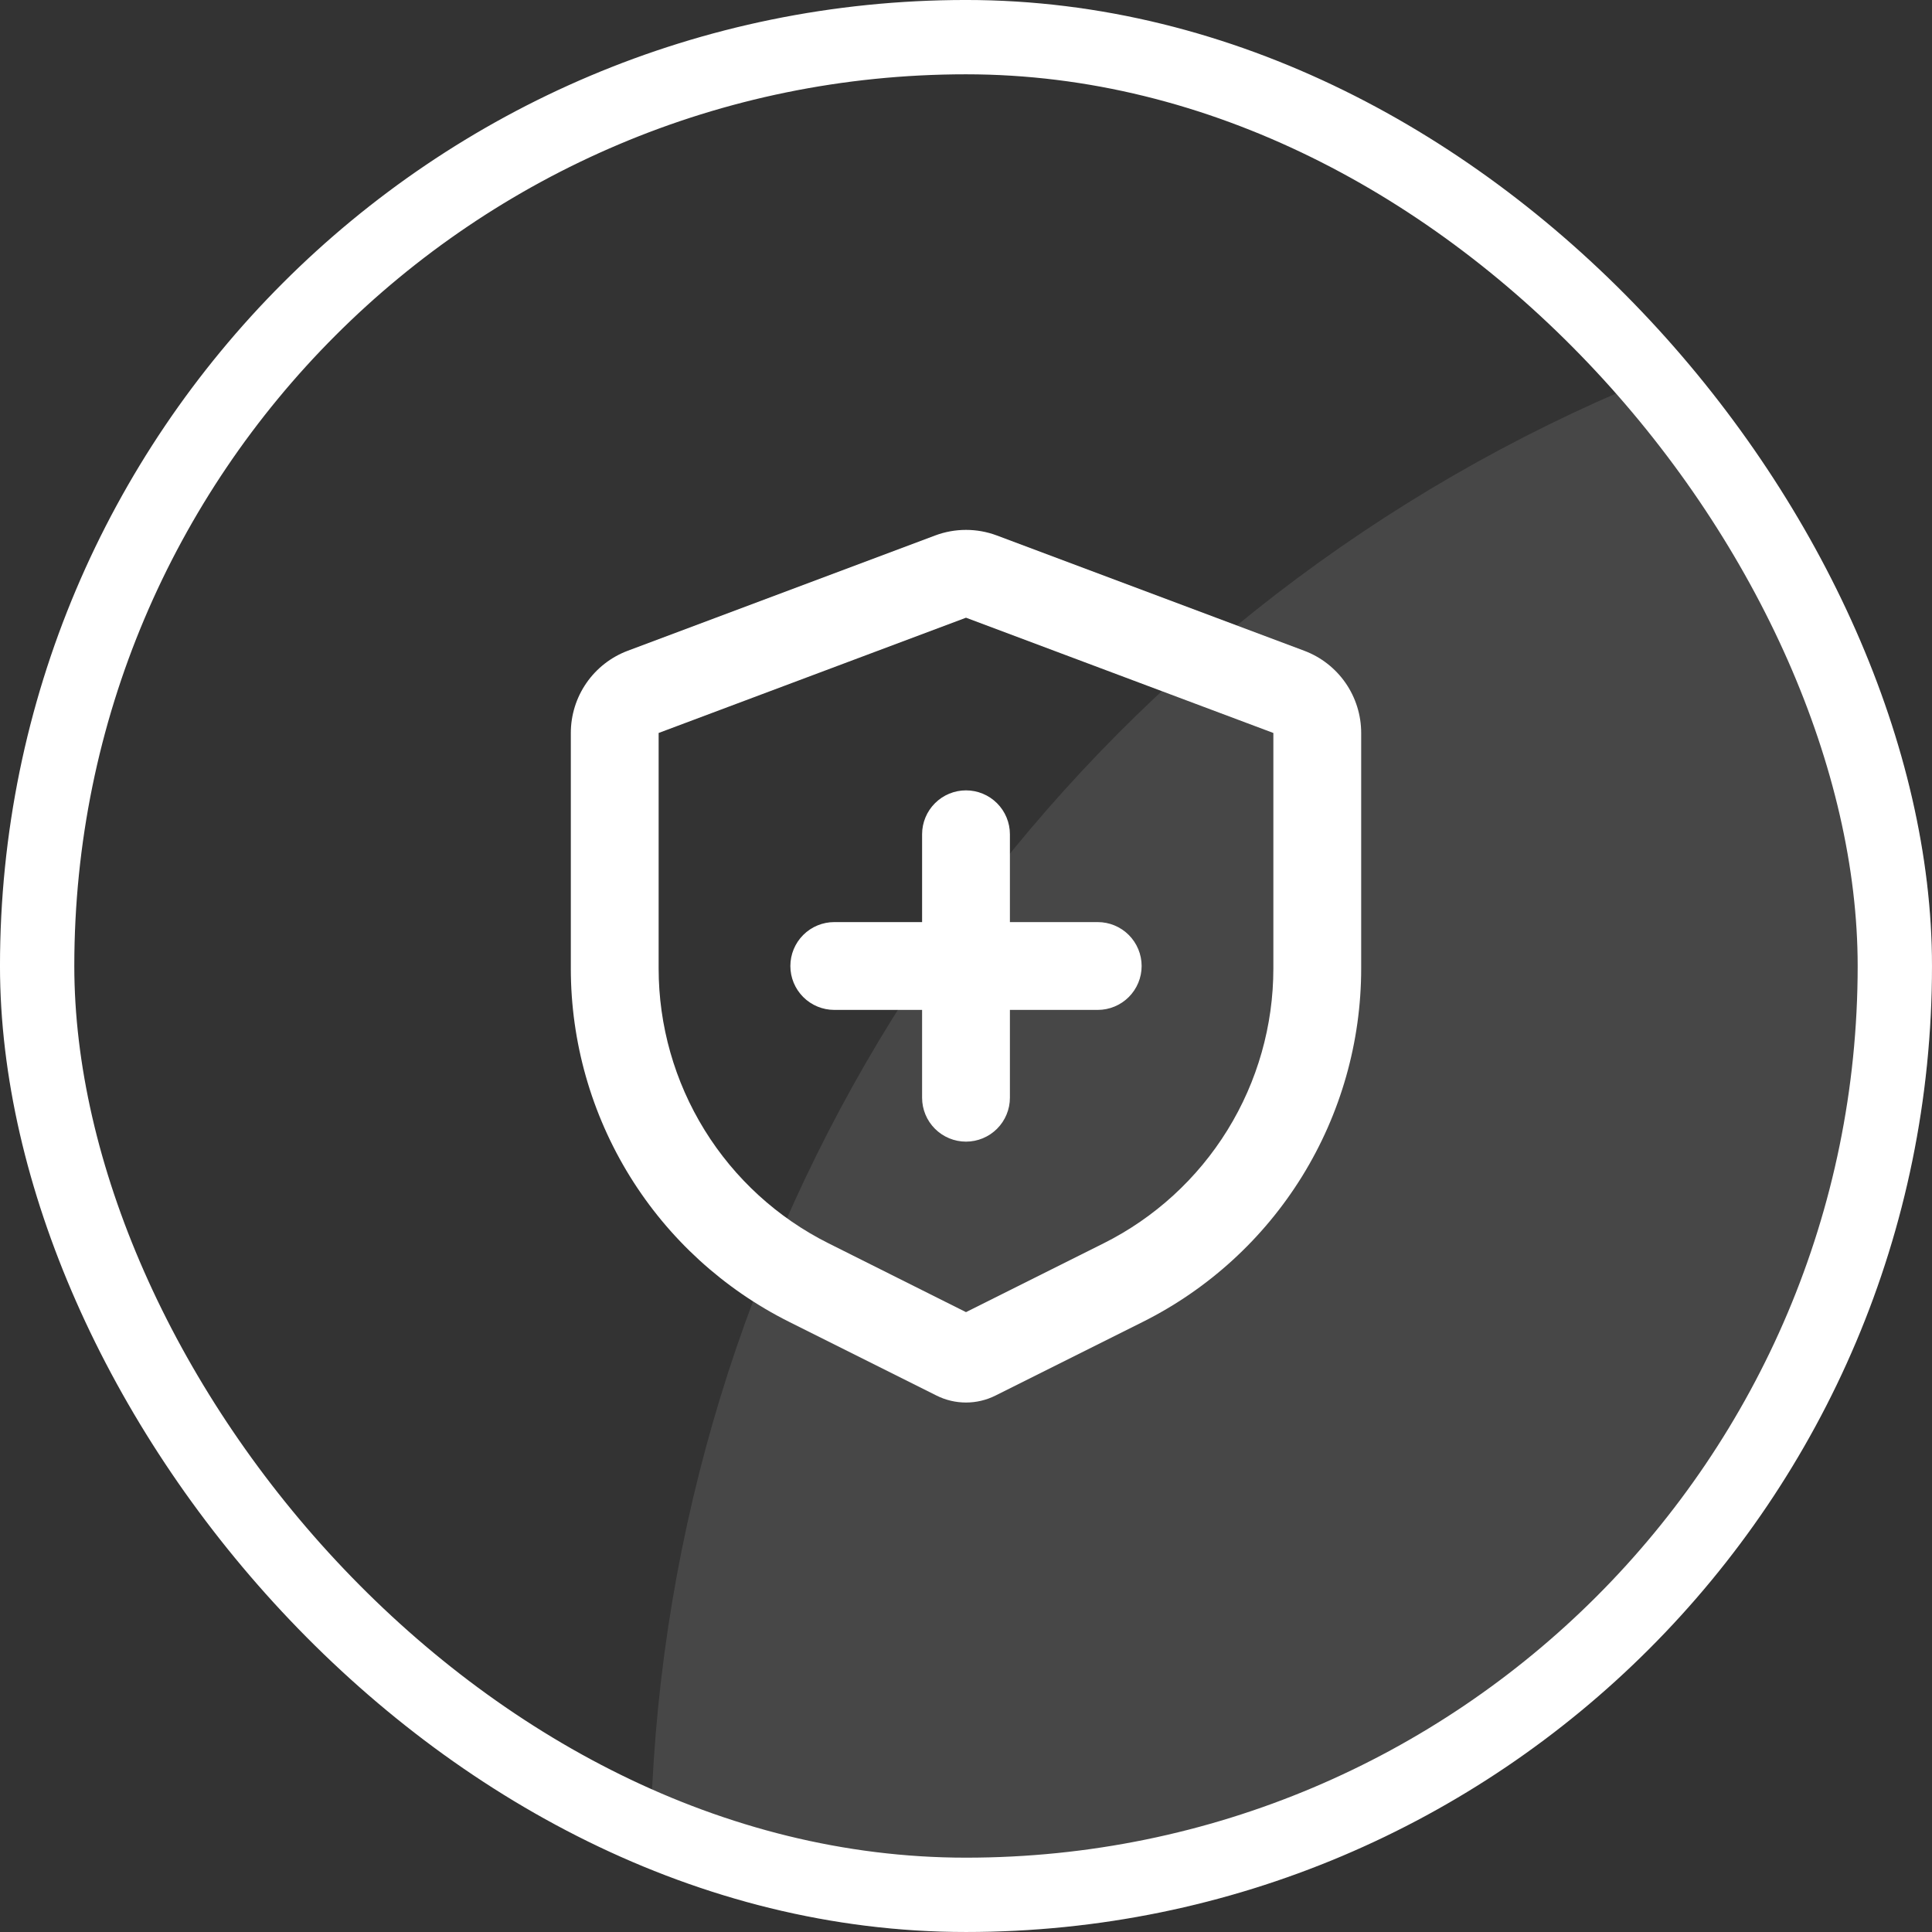
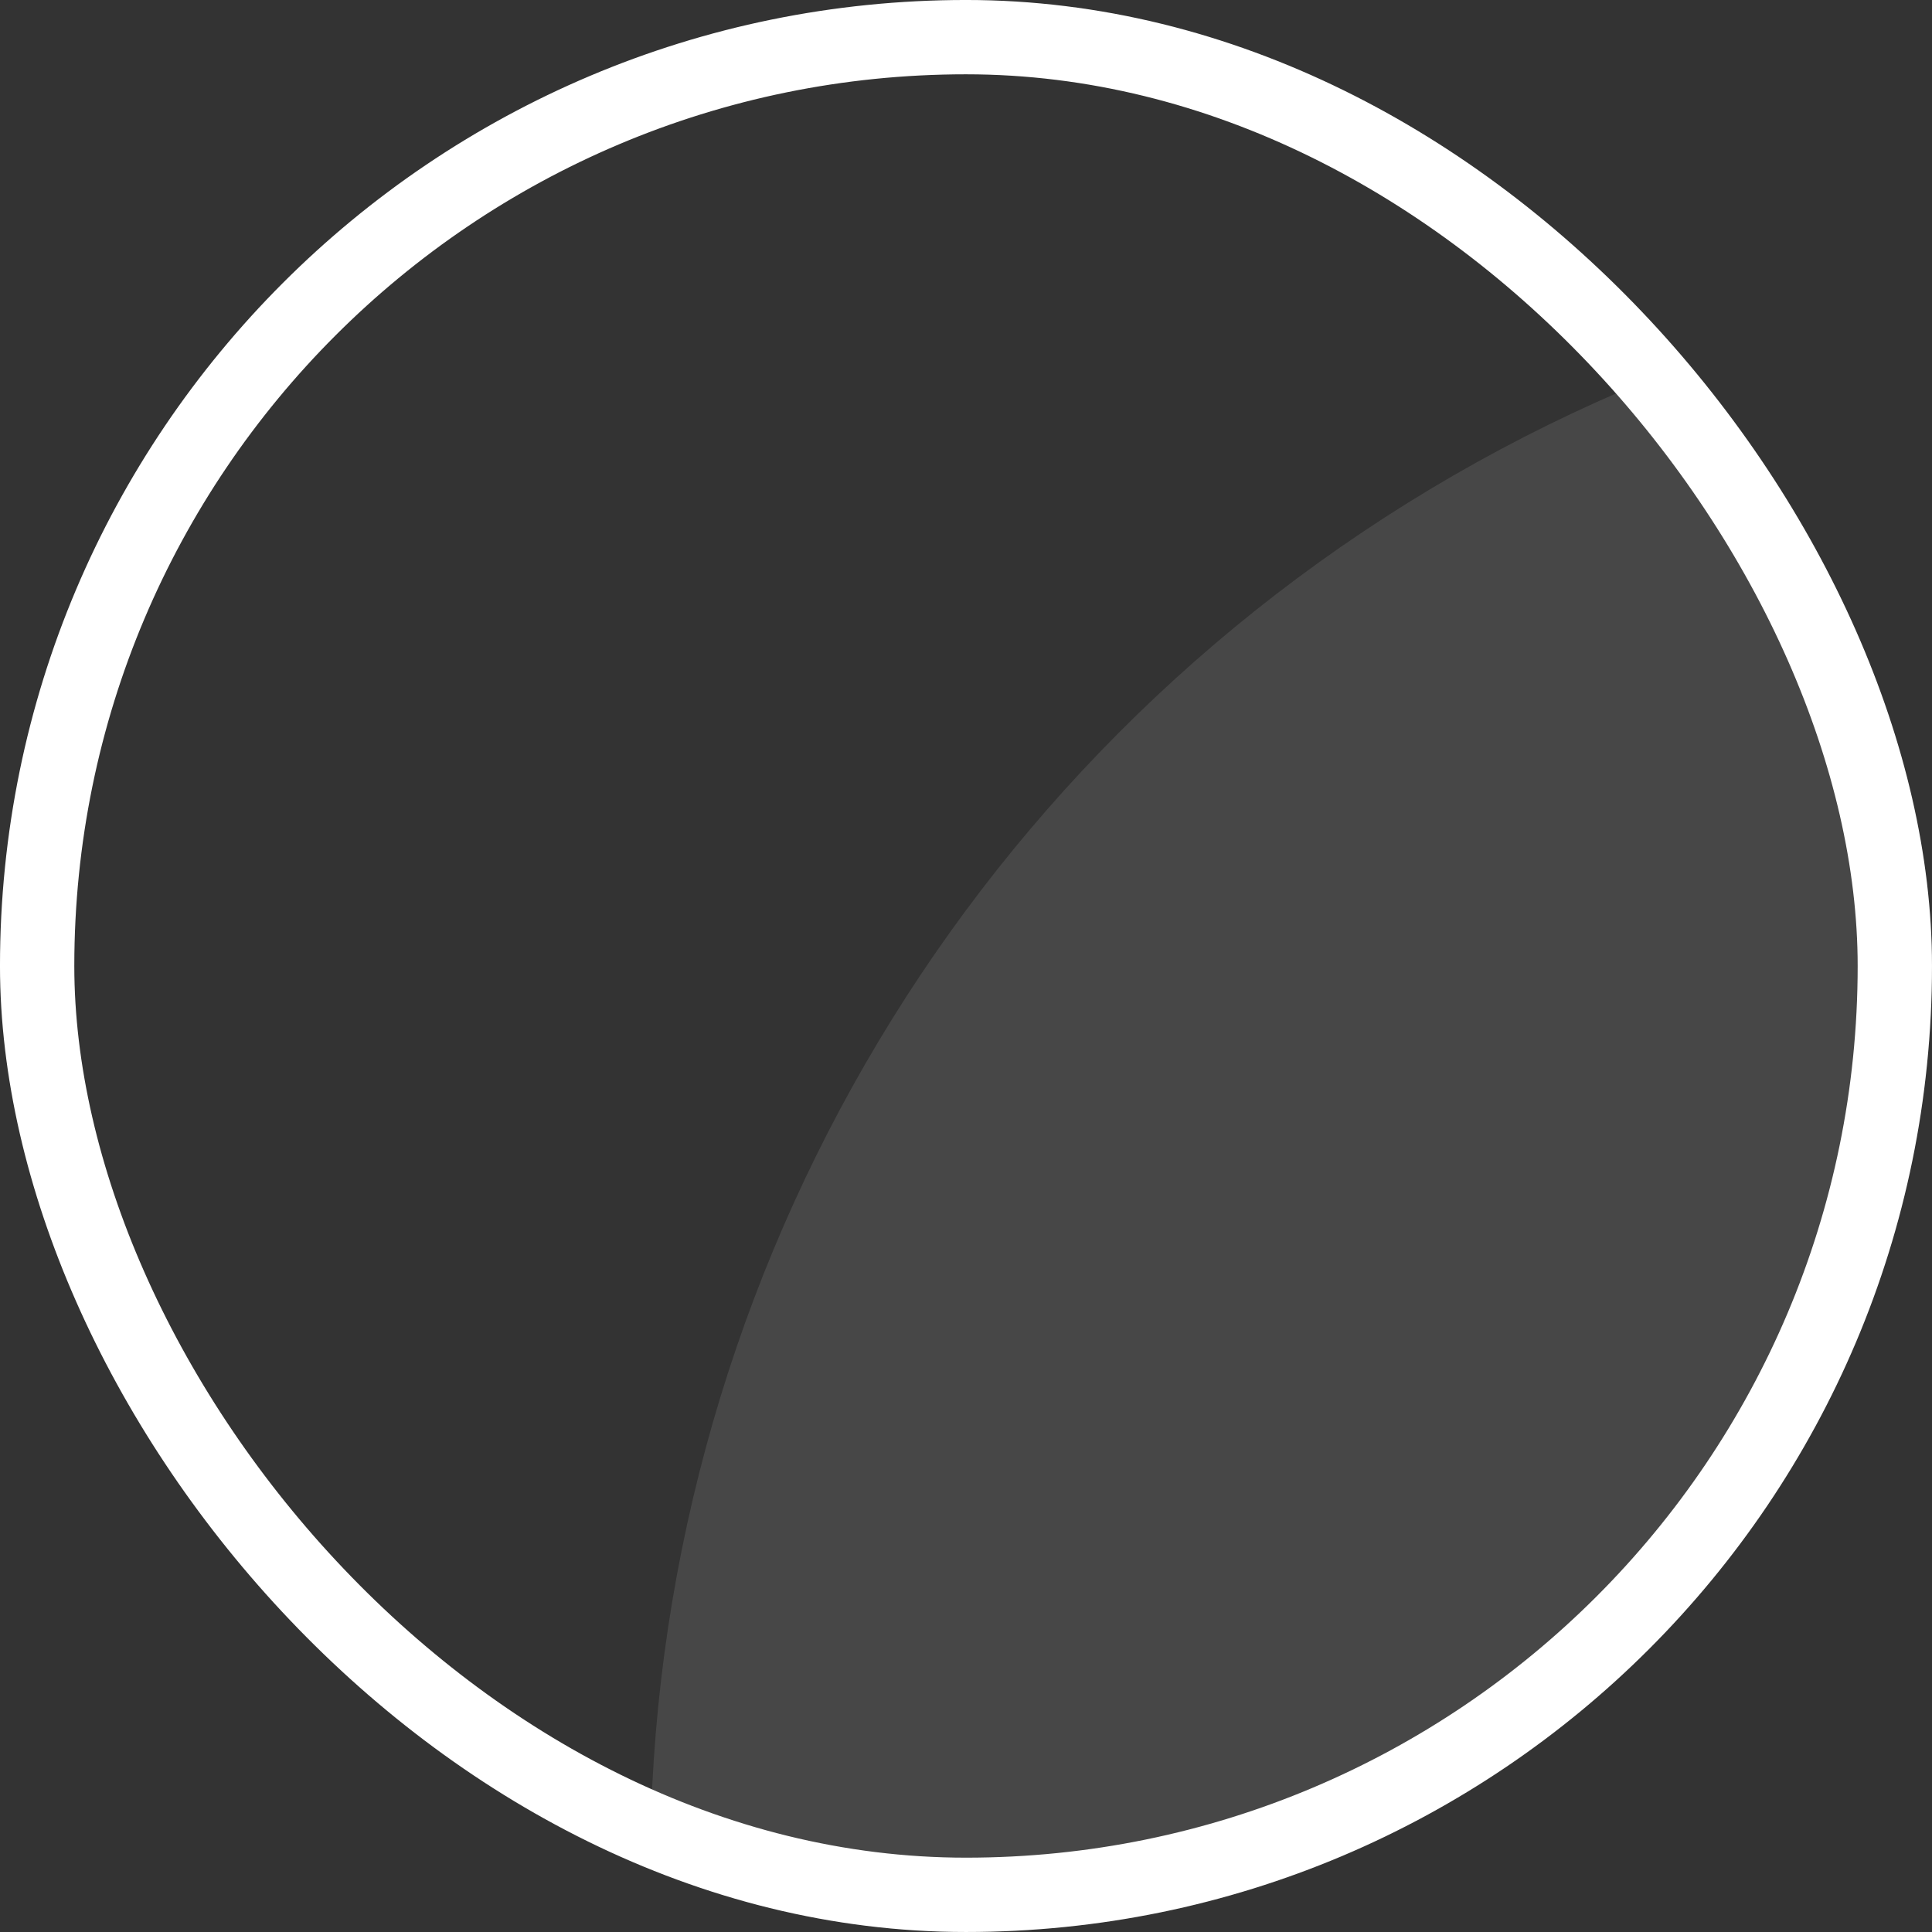
<svg xmlns="http://www.w3.org/2000/svg" width="88" height="88" viewBox="0 0 88 88" fill="none">
  <rect x="0" y="0" width="88" height="88" fill="#333333" stroke="none" />
  <g clip-path="url(#clip0_534_2530)">
    <circle opacity="0.1" cx="102.808" cy="85.038" r="73.192" fill="white" />
    <g clip-path="url(#clip1_534_2530)">
-       <path d="M45.404 24.39L59.404 29.64C60.167 29.926 60.824 30.438 61.288 31.107C61.752 31.777 62 32.572 62 33.386V44.112C62 47.455 61.069 50.732 59.312 53.576C57.554 56.419 55.04 58.717 52.05 60.212L45.342 63.566C44.925 63.775 44.466 63.883 44 63.883C43.534 63.883 43.075 63.775 42.658 63.566L35.95 60.212C32.96 58.717 30.445 56.419 28.688 53.576C26.931 50.732 26 47.455 26 44.112V33.386C26 32.572 26.248 31.777 26.712 31.107C27.176 30.438 27.833 29.926 28.596 29.64L42.596 24.39C43.501 24.051 44.499 24.051 45.404 24.39ZM44 28.136L30 33.386V44.112C30 46.712 30.725 49.26 32.092 51.471C33.459 53.683 35.415 55.47 37.74 56.632L44 59.766L50.26 56.636C52.586 55.474 54.542 53.686 55.909 51.474C57.276 49.262 58 46.713 58 44.112V33.386L44 28.136ZM44 36C44.53 36 45.039 36.211 45.414 36.586C45.789 36.961 46 37.47 46 38V42H50C50.53 42 51.039 42.211 51.414 42.586C51.789 42.961 52 43.47 52 44C52 44.531 51.789 45.039 51.414 45.414C51.039 45.789 50.53 46 50 46H46V50C46 50.531 45.789 51.039 45.414 51.414C45.039 51.789 44.53 52 44 52C43.47 52 42.961 51.789 42.586 51.414C42.211 51.039 42 50.531 42 50V46H38C37.47 46 36.961 45.789 36.586 45.414C36.211 45.039 36 44.531 36 44C36 43.47 36.211 42.961 36.586 42.586C36.961 42.211 37.47 42 38 42H42V38C42 37.47 42.211 36.961 42.586 36.586C42.961 36.211 43.47 36 44 36Z" fill="white" />
+       <path d="M45.404 24.39L59.404 29.64C60.167 29.926 60.824 30.438 61.288 31.107C61.752 31.777 62 32.572 62 33.386C62 47.455 61.069 50.732 59.312 53.576C57.554 56.419 55.04 58.717 52.05 60.212L45.342 63.566C44.925 63.775 44.466 63.883 44 63.883C43.534 63.883 43.075 63.775 42.658 63.566L35.95 60.212C32.96 58.717 30.445 56.419 28.688 53.576C26.931 50.732 26 47.455 26 44.112V33.386C26 32.572 26.248 31.777 26.712 31.107C27.176 30.438 27.833 29.926 28.596 29.64L42.596 24.39C43.501 24.051 44.499 24.051 45.404 24.39ZM44 28.136L30 33.386V44.112C30 46.712 30.725 49.26 32.092 51.471C33.459 53.683 35.415 55.47 37.74 56.632L44 59.766L50.26 56.636C52.586 55.474 54.542 53.686 55.909 51.474C57.276 49.262 58 46.713 58 44.112V33.386L44 28.136ZM44 36C44.53 36 45.039 36.211 45.414 36.586C45.789 36.961 46 37.47 46 38V42H50C50.53 42 51.039 42.211 51.414 42.586C51.789 42.961 52 43.47 52 44C52 44.531 51.789 45.039 51.414 45.414C51.039 45.789 50.53 46 50 46H46V50C46 50.531 45.789 51.039 45.414 51.414C45.039 51.789 44.53 52 44 52C43.47 52 42.961 51.789 42.586 51.414C42.211 51.039 42 50.531 42 50V46H38C37.47 46 36.961 45.789 36.586 45.414C36.211 45.039 36 44.531 36 44C36 43.47 36.211 42.961 36.586 42.586C36.961 42.211 37.47 42 38 42H42V38C42 37.47 42.211 36.961 42.586 36.586C42.961 36.211 43.47 36 44 36Z" fill="white" />
    </g>
  </g>
  <rect x="1.692" y="1.692" width="84.615" height="84.615" rx="42.308" stroke="white" stroke-width="3.385" />
  <defs>
    <clipPath id="clip0_534_2530">
      <rect width="88" height="88" rx="44" fill="white" />
    </clipPath>
    <clipPath id="clip1_534_2530">
-       <rect width="48" height="48" fill="white" transform="translate(20 20)" />
-     </clipPath>
+       </clipPath>
  </defs>
</svg>